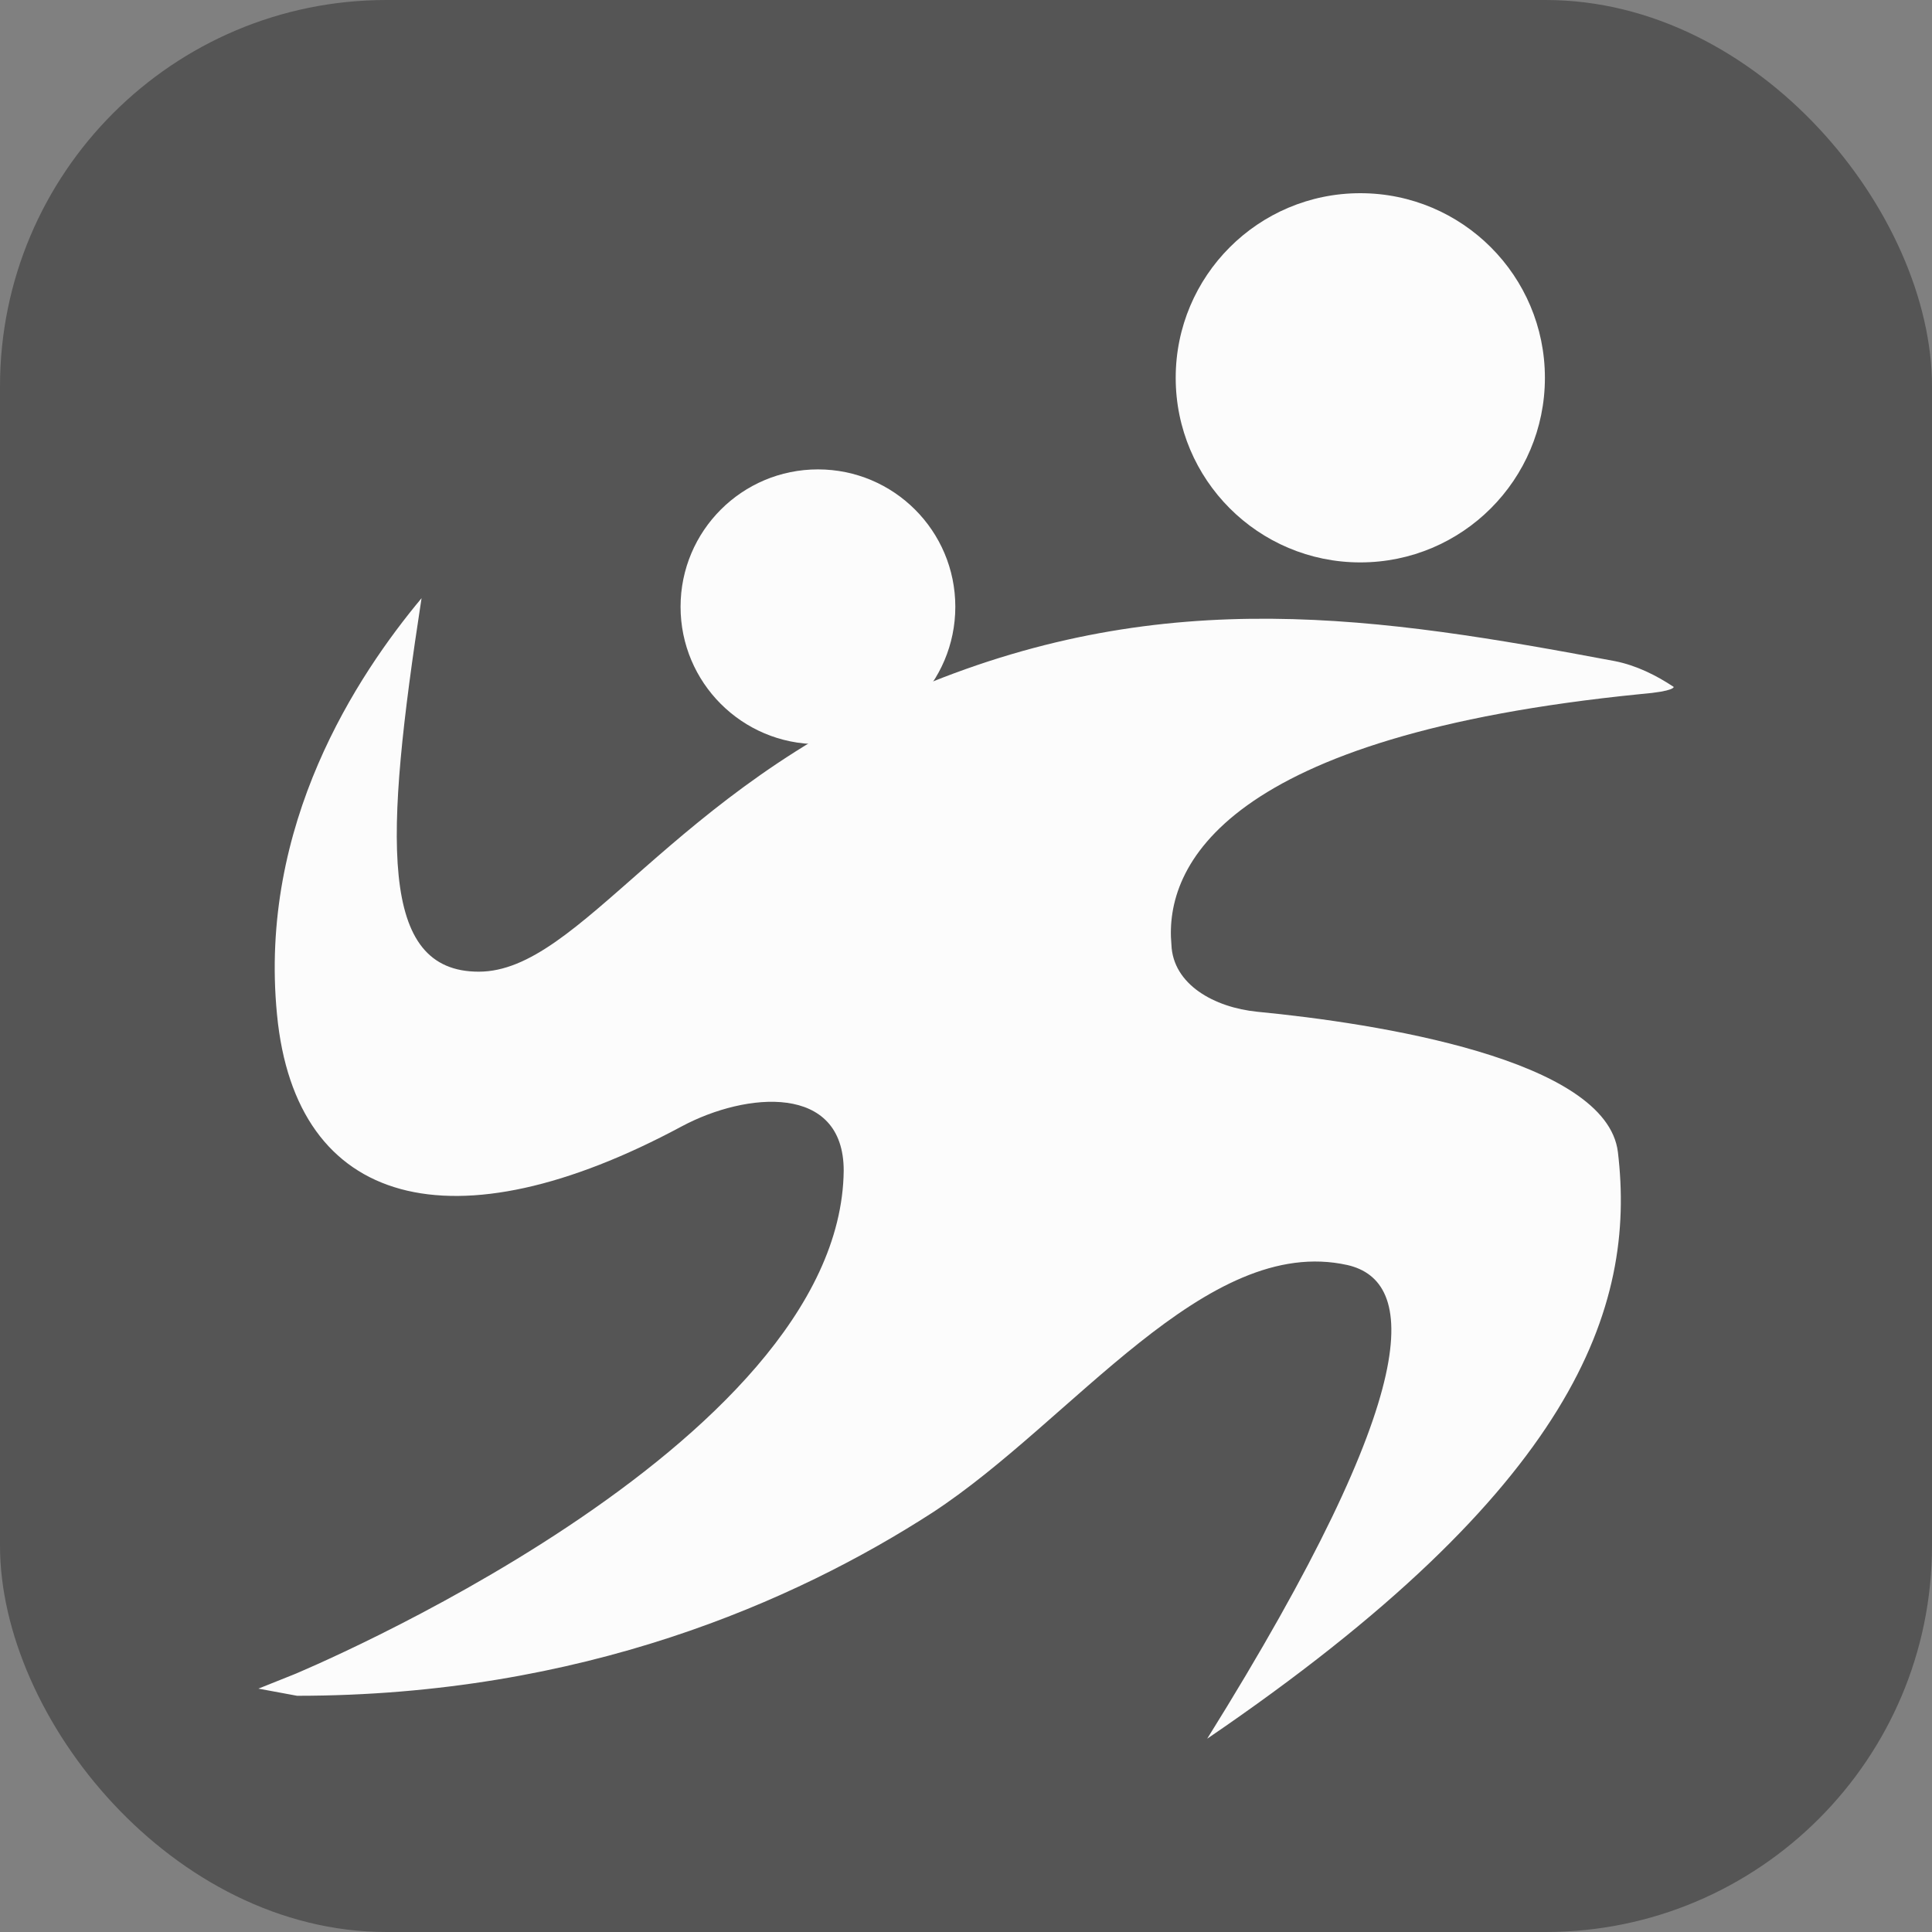
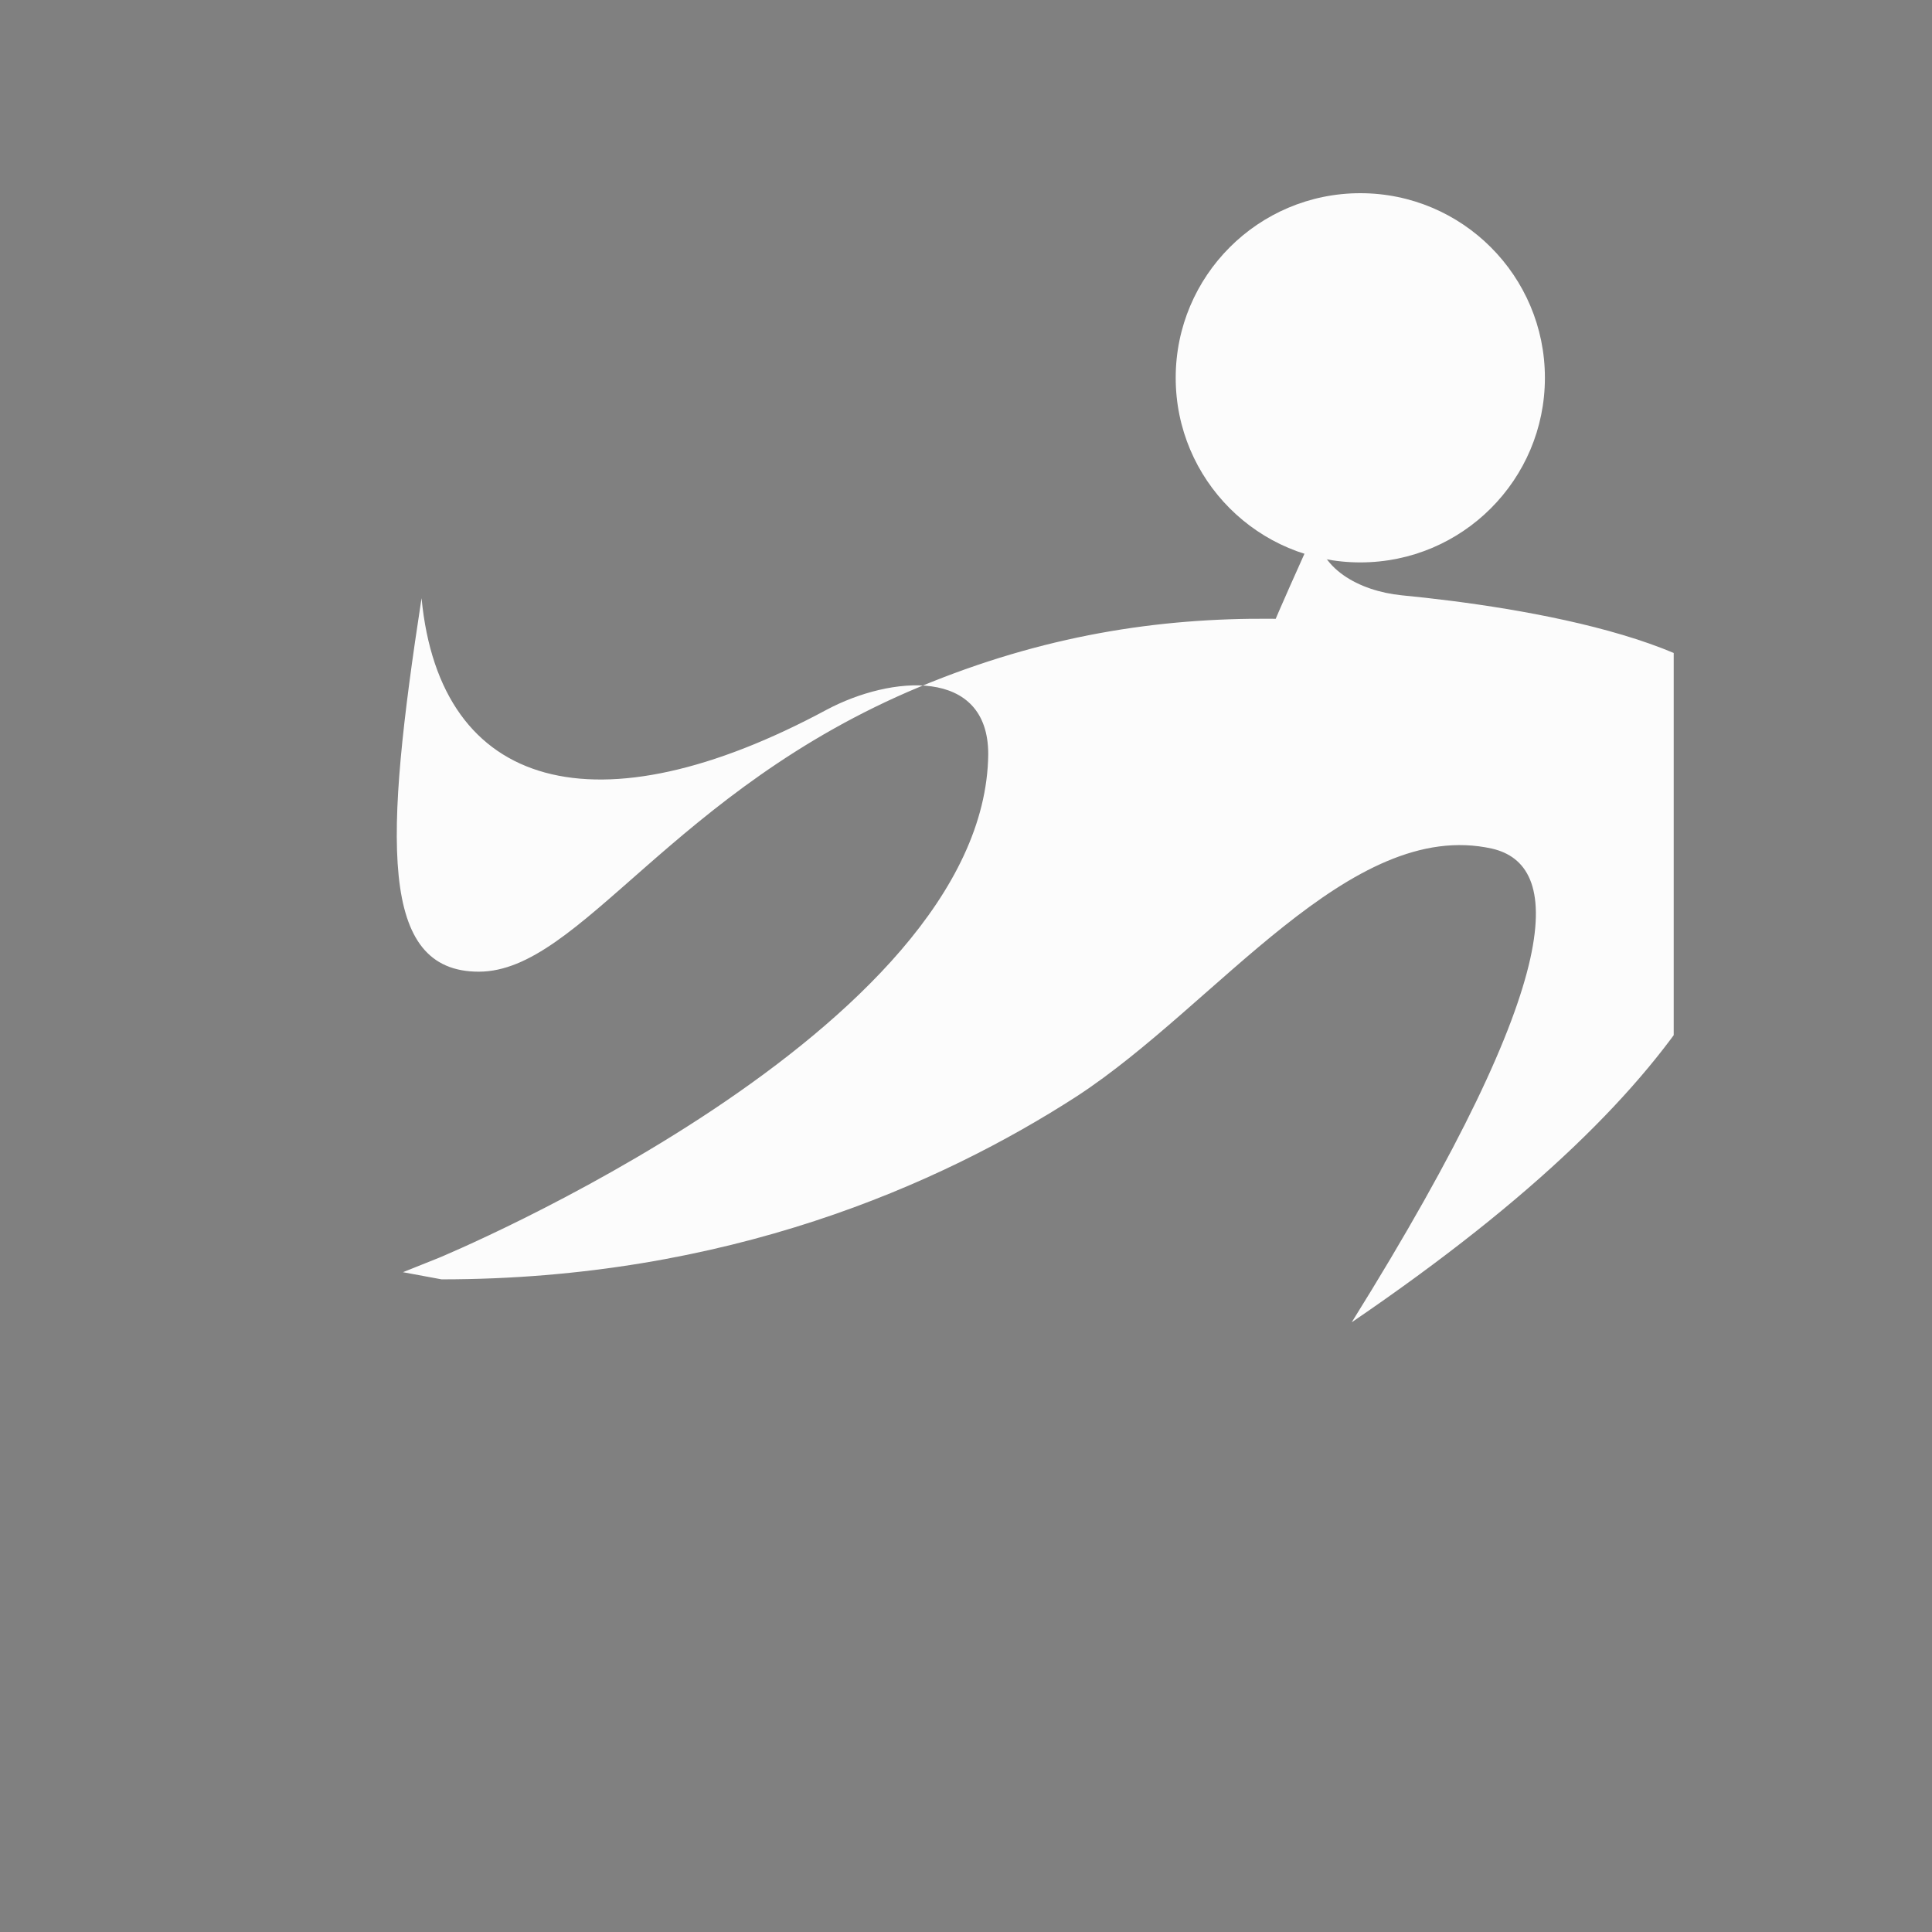
<svg xmlns="http://www.w3.org/2000/svg" width="1000" height="1000">
  <rect width="100%" height="100%" fill="#808080" stroke="none" />
-   <rect width="1000" height="1000" rx="200" ry="200" fill="#555555" />
  <g transform="matrix(7.407,0,0,7.407,133.011,100)">
    <svg width="99" height="108">
      <svg id="Layer_1" x="0px" y="0px" viewBox="0 0 99 108" style="enable-background:new 0 0 99 108;" xml:space="preserve">
        <style type="text/css"> .st0{fill:#FCFCFC;} </style>
-         <path class="st0" d="M11.5,28.3C7,33.7,0.1,44.1,1.4,57.4c1.3,13.5,12.3,16.4,28.3,7.8c4.5-2.4,11.3-3,11.3,3.1 c-0.2,19.4-38.4,35.2-38.4,35.2l-2.5,1l2.7,0.5c19.9,0,34.8-6.6,44.4-12.8c9.8-6.4,19.1-19.5,29-17.3c4.8,1.1,5.6,8.4-9.8,33.1 c25.7-17.5,30-30.1,28.7-41c-0.8-6.5-16.9-9-25.2-9.8c-3-0.3-5.9-1.9-6-4.7C63.4,47,67.6,37.9,96.7,35c2.4-0.2,2.3-0.5,2.3-0.5 c-1.2-0.8-2.6-1.5-4.1-1.8c-16.5-3.1-31.3-5.4-48.6,1.8C29,41.7,22.6,54.4,15.5,54.4C8.5,54.4,8.9,45.2,11.5,28.3z" />
-         <circle class="st0" cx="39.2" cy="28.9" r="9.6" />
+         <path class="st0" d="M11.5,28.3c1.3,13.5,12.3,16.4,28.3,7.8c4.5-2.4,11.3-3,11.3,3.1 c-0.2,19.4-38.4,35.2-38.4,35.2l-2.5,1l2.7,0.5c19.9,0,34.8-6.6,44.4-12.8c9.8-6.4,19.1-19.5,29-17.3c4.8,1.1,5.6,8.4-9.8,33.1 c25.7-17.5,30-30.1,28.7-41c-0.8-6.5-16.9-9-25.2-9.8c-3-0.3-5.9-1.9-6-4.7C63.4,47,67.6,37.9,96.7,35c2.4-0.2,2.3-0.5,2.3-0.5 c-1.2-0.8-2.6-1.5-4.1-1.8c-16.5-3.1-31.3-5.4-48.6,1.8C29,41.7,22.6,54.4,15.5,54.4C8.5,54.4,8.9,45.2,11.5,28.3z" />
        <circle class="st0" cx="77.1" cy="12.9" r="12.9" />
      </svg>
    </svg>
  </g>
</svg>